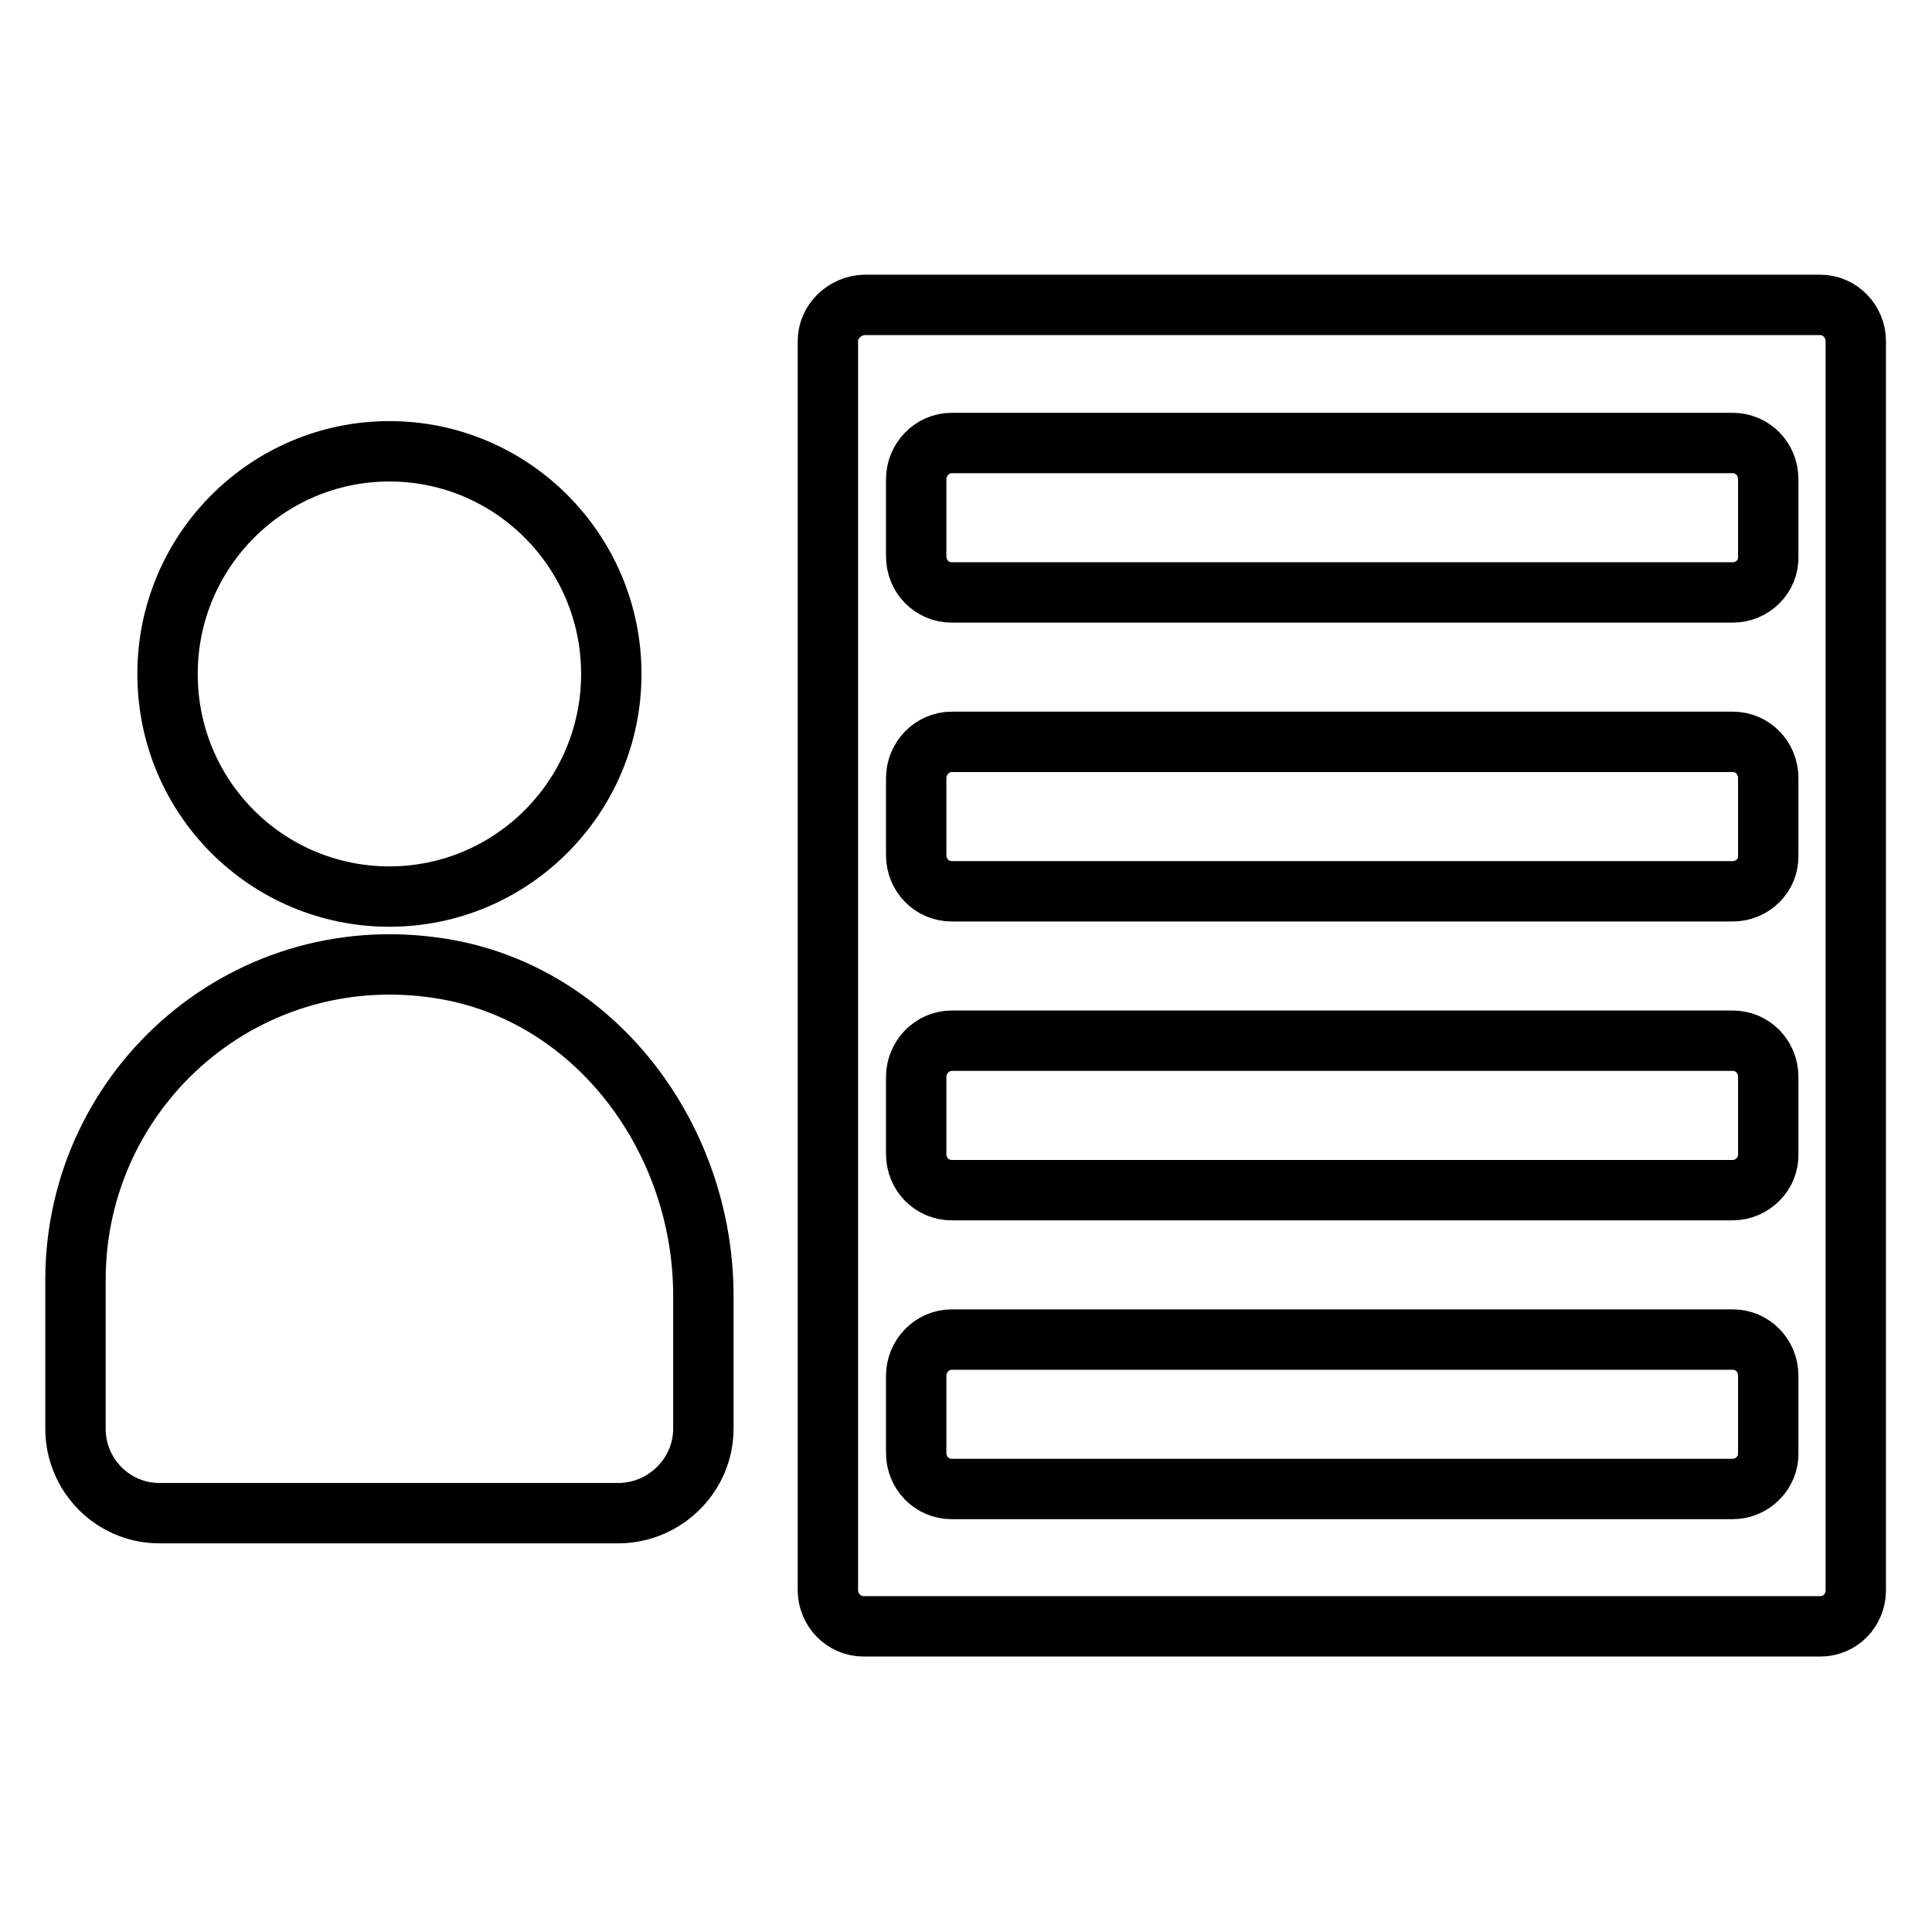
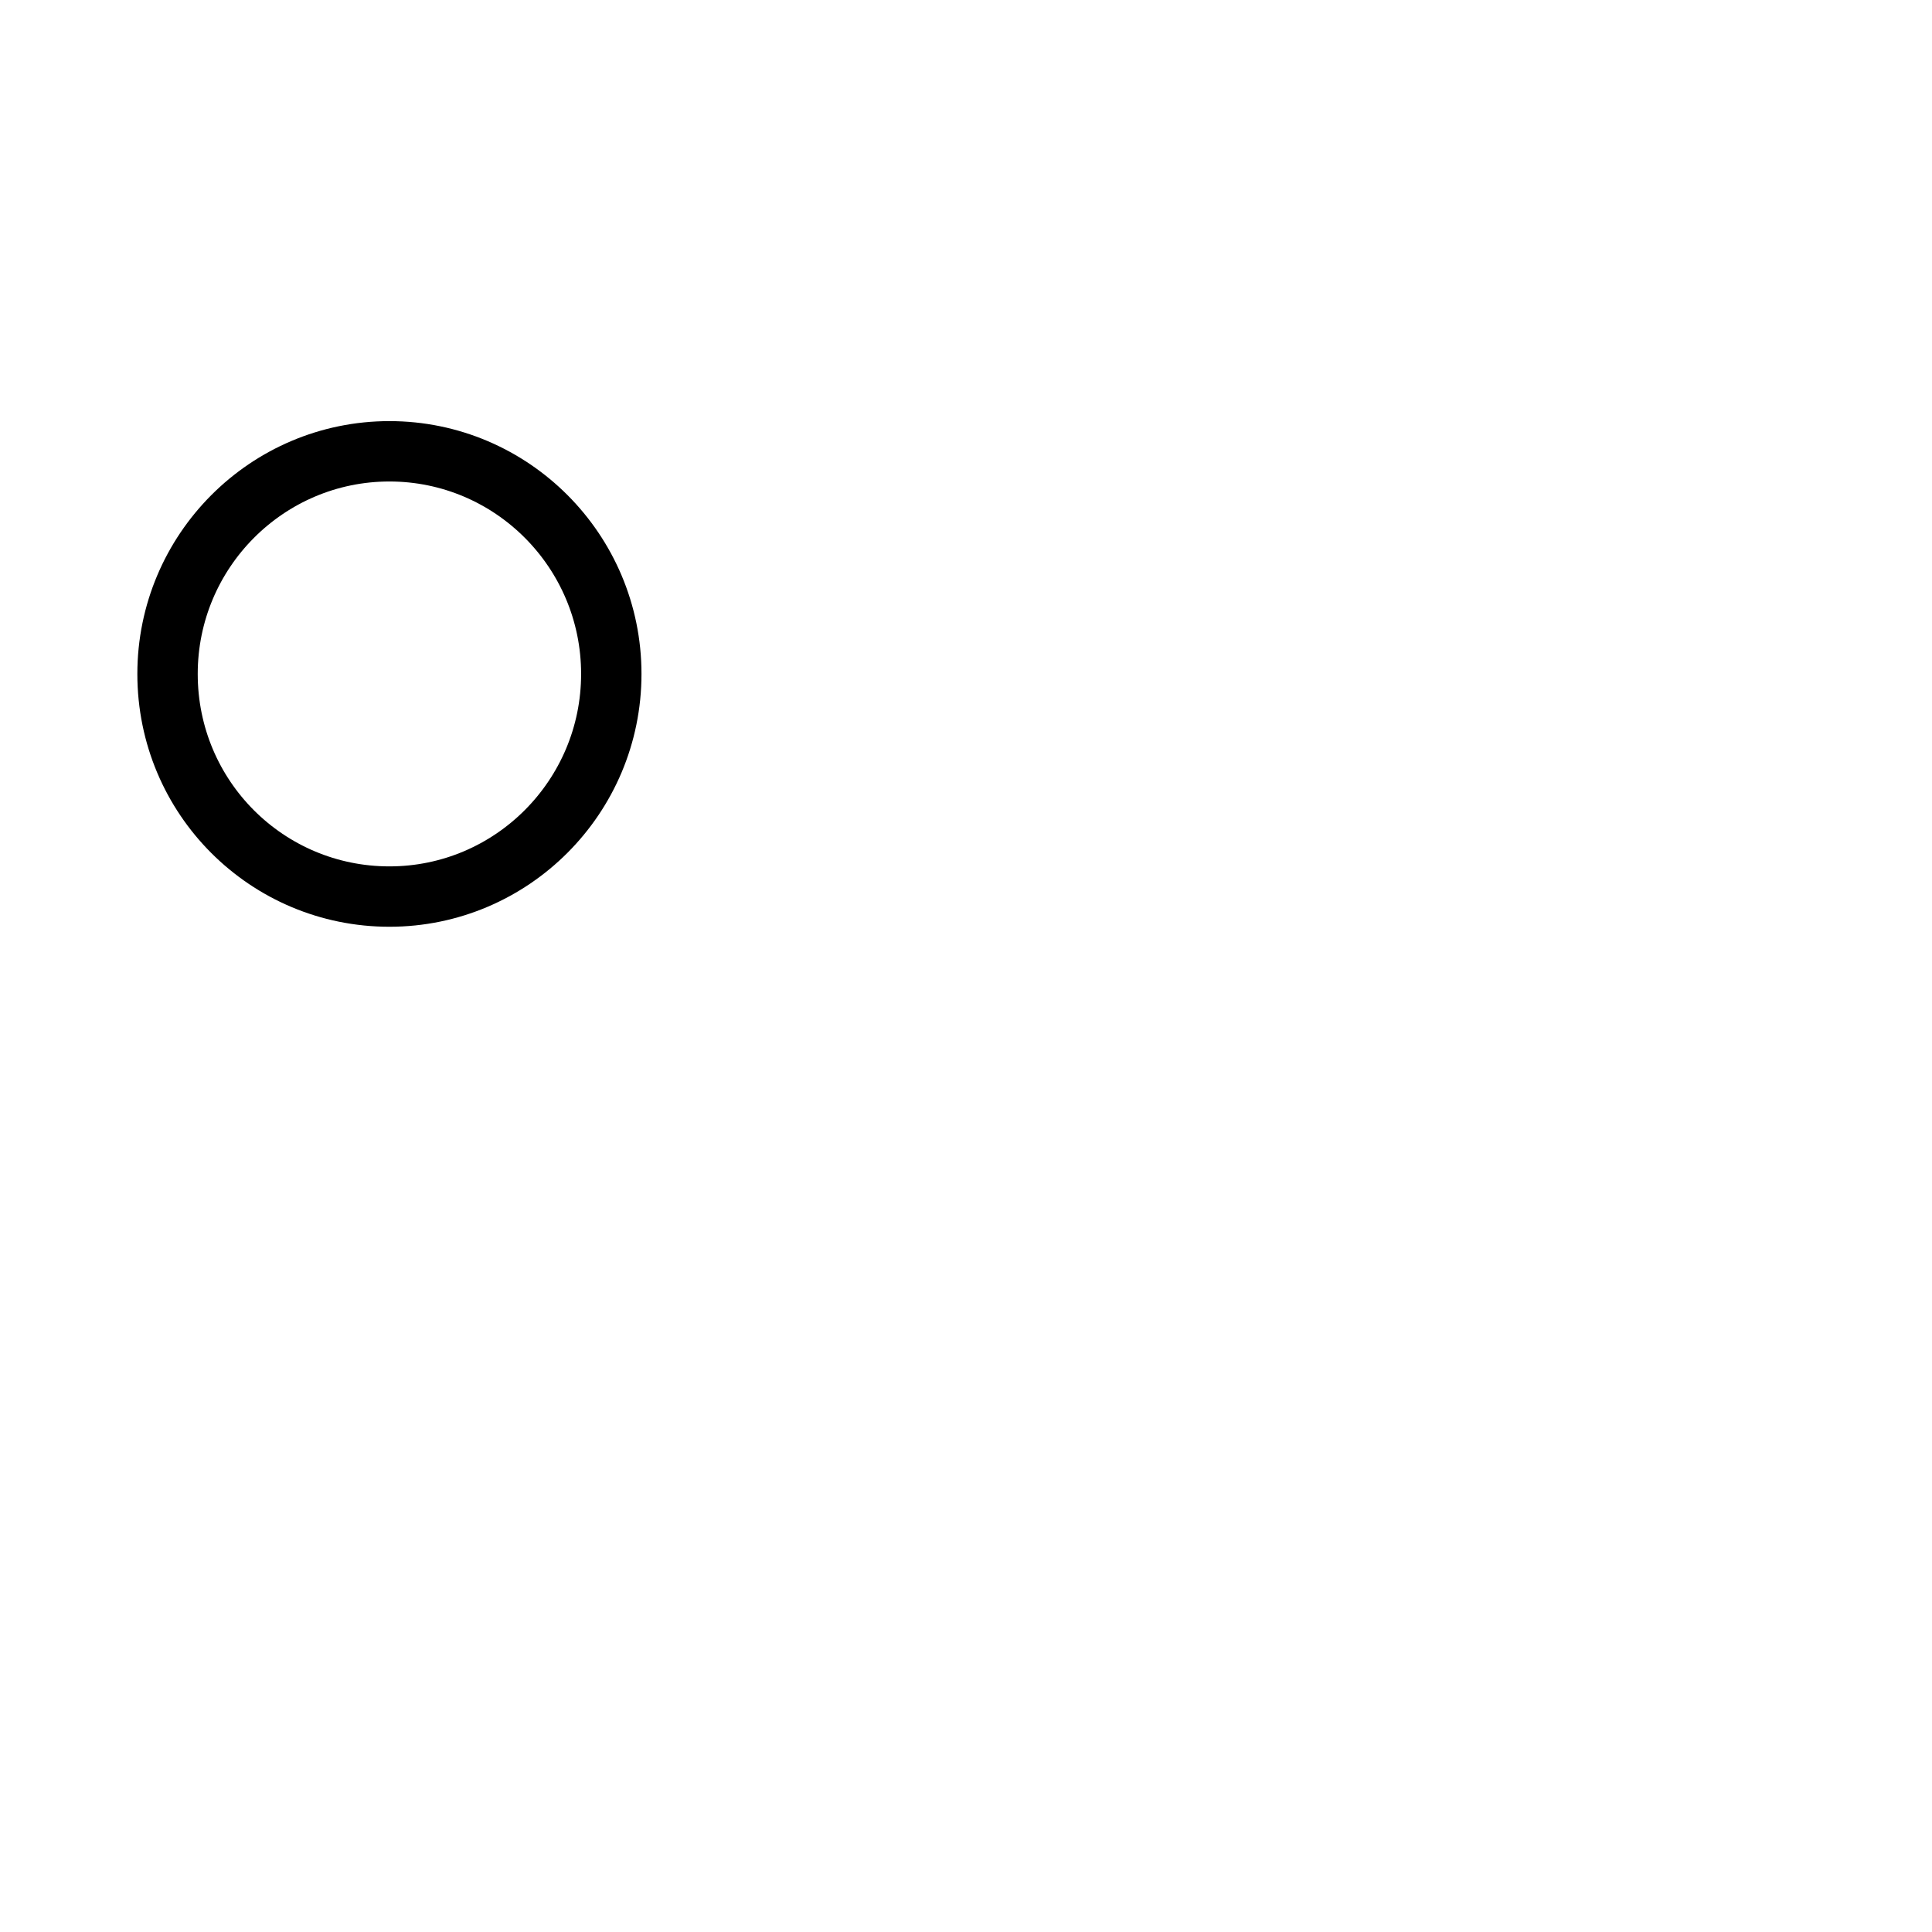
<svg xmlns="http://www.w3.org/2000/svg" version="1.1" x="0px" y="0px" viewBox="0 0 256 256" enable-background="new 0 0 256 256" xml:space="preserve">
  <g>
    <g>
      <path stroke-width="8" fill-opacity="0" stroke="#000000" d="M51.6,118.8c16.2,0,29.4-13.2,29.4-29.5C81,73,67.8,59.8,51.6,59.8c-16.2,0-29.4,13.2-29.4,29.5C22.2,105.7,35.4,118.8,51.6,118.8z" />
-       <path stroke-width="8" fill-opacity="0" stroke="#000000" d="M109.7,45.2v165.5c0,2.6,2.1,4.8,4.7,4.8h126.8c2.6,0,4.7-2.1,4.7-4.8V45.2c0-2.6-2.1-4.8-4.7-4.8H114.5C111.9,40.5,109.7,42.6,109.7,45.2z M229.6,197.3H126.1c-2.6,0-4.7-2.1-4.7-4.8v-10.2c0-2.6,2.1-4.8,4.7-4.8h103.5c2.6,0,4.7,2.1,4.7,4.8v10.2C234.4,195.1,232.2,197.3,229.6,197.3z M229.6,157.7H126.1c-2.6,0-4.7-2.1-4.7-4.8v-10.2c0-2.6,2.1-4.8,4.7-4.8h103.5c2.6,0,4.7,2.1,4.7,4.8v10.2C234.4,155.5,232.2,157.7,229.6,157.7z M229.6,118.1H126.1c-2.6,0-4.7-2.1-4.7-4.8v-10.2c0-2.6,2.1-4.8,4.7-4.8h103.5c2.6,0,4.7,2.1,4.7,4.8v10.2C234.4,116,232.2,118.1,229.6,118.1z M229.6,78.5H126.1c-2.6,0-4.7-2.1-4.7-4.8V63.5c0-2.6,2.1-4.8,4.7-4.8h103.5c2.6,0,4.7,2.1,4.7,4.8v10.2C234.4,76.4,232.2,78.5,229.6,78.5z" />
-       <path stroke-width="8" fill-opacity="0" stroke="#000000" d="M93.2,189.3v-17.6c0-20.5-13.8-39.5-33.8-43.2C33,123.7,10,143.9,10,169.6v19.7c0,6.2,5,11.2,11.1,11.2h61C88.2,200.4,93.2,195.4,93.2,189.3z" />
    </g>
  </g>
</svg>